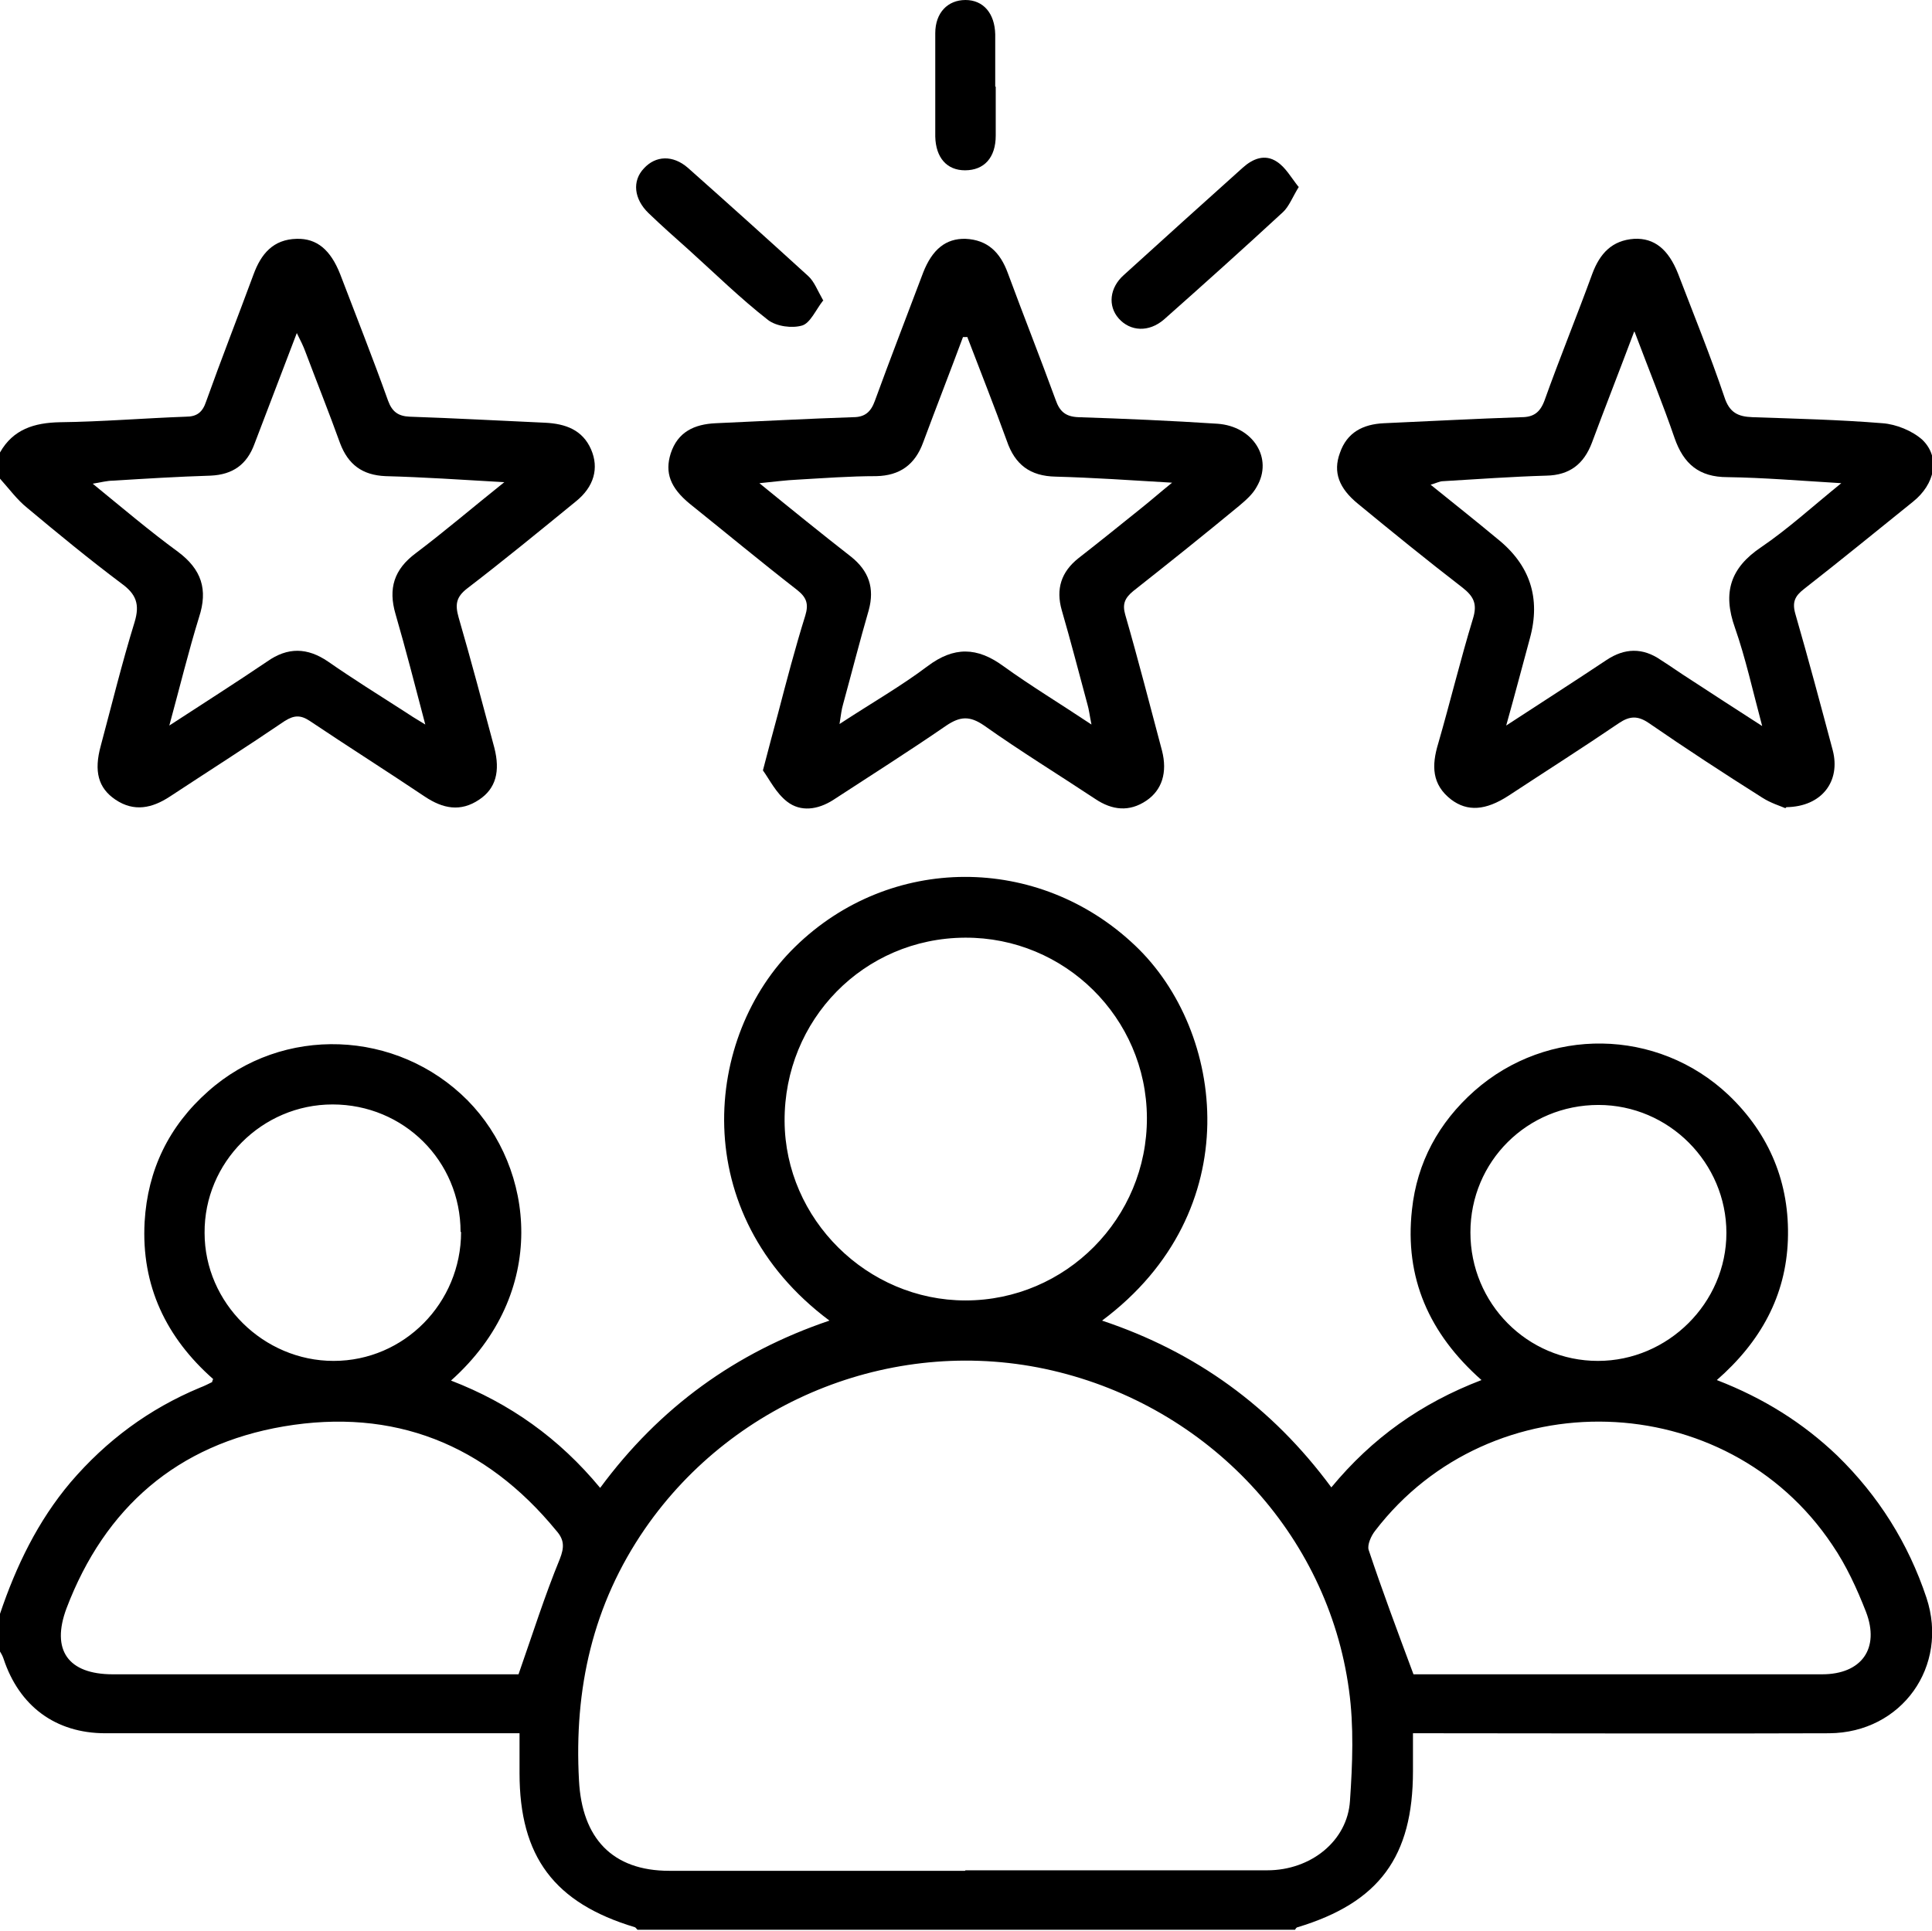
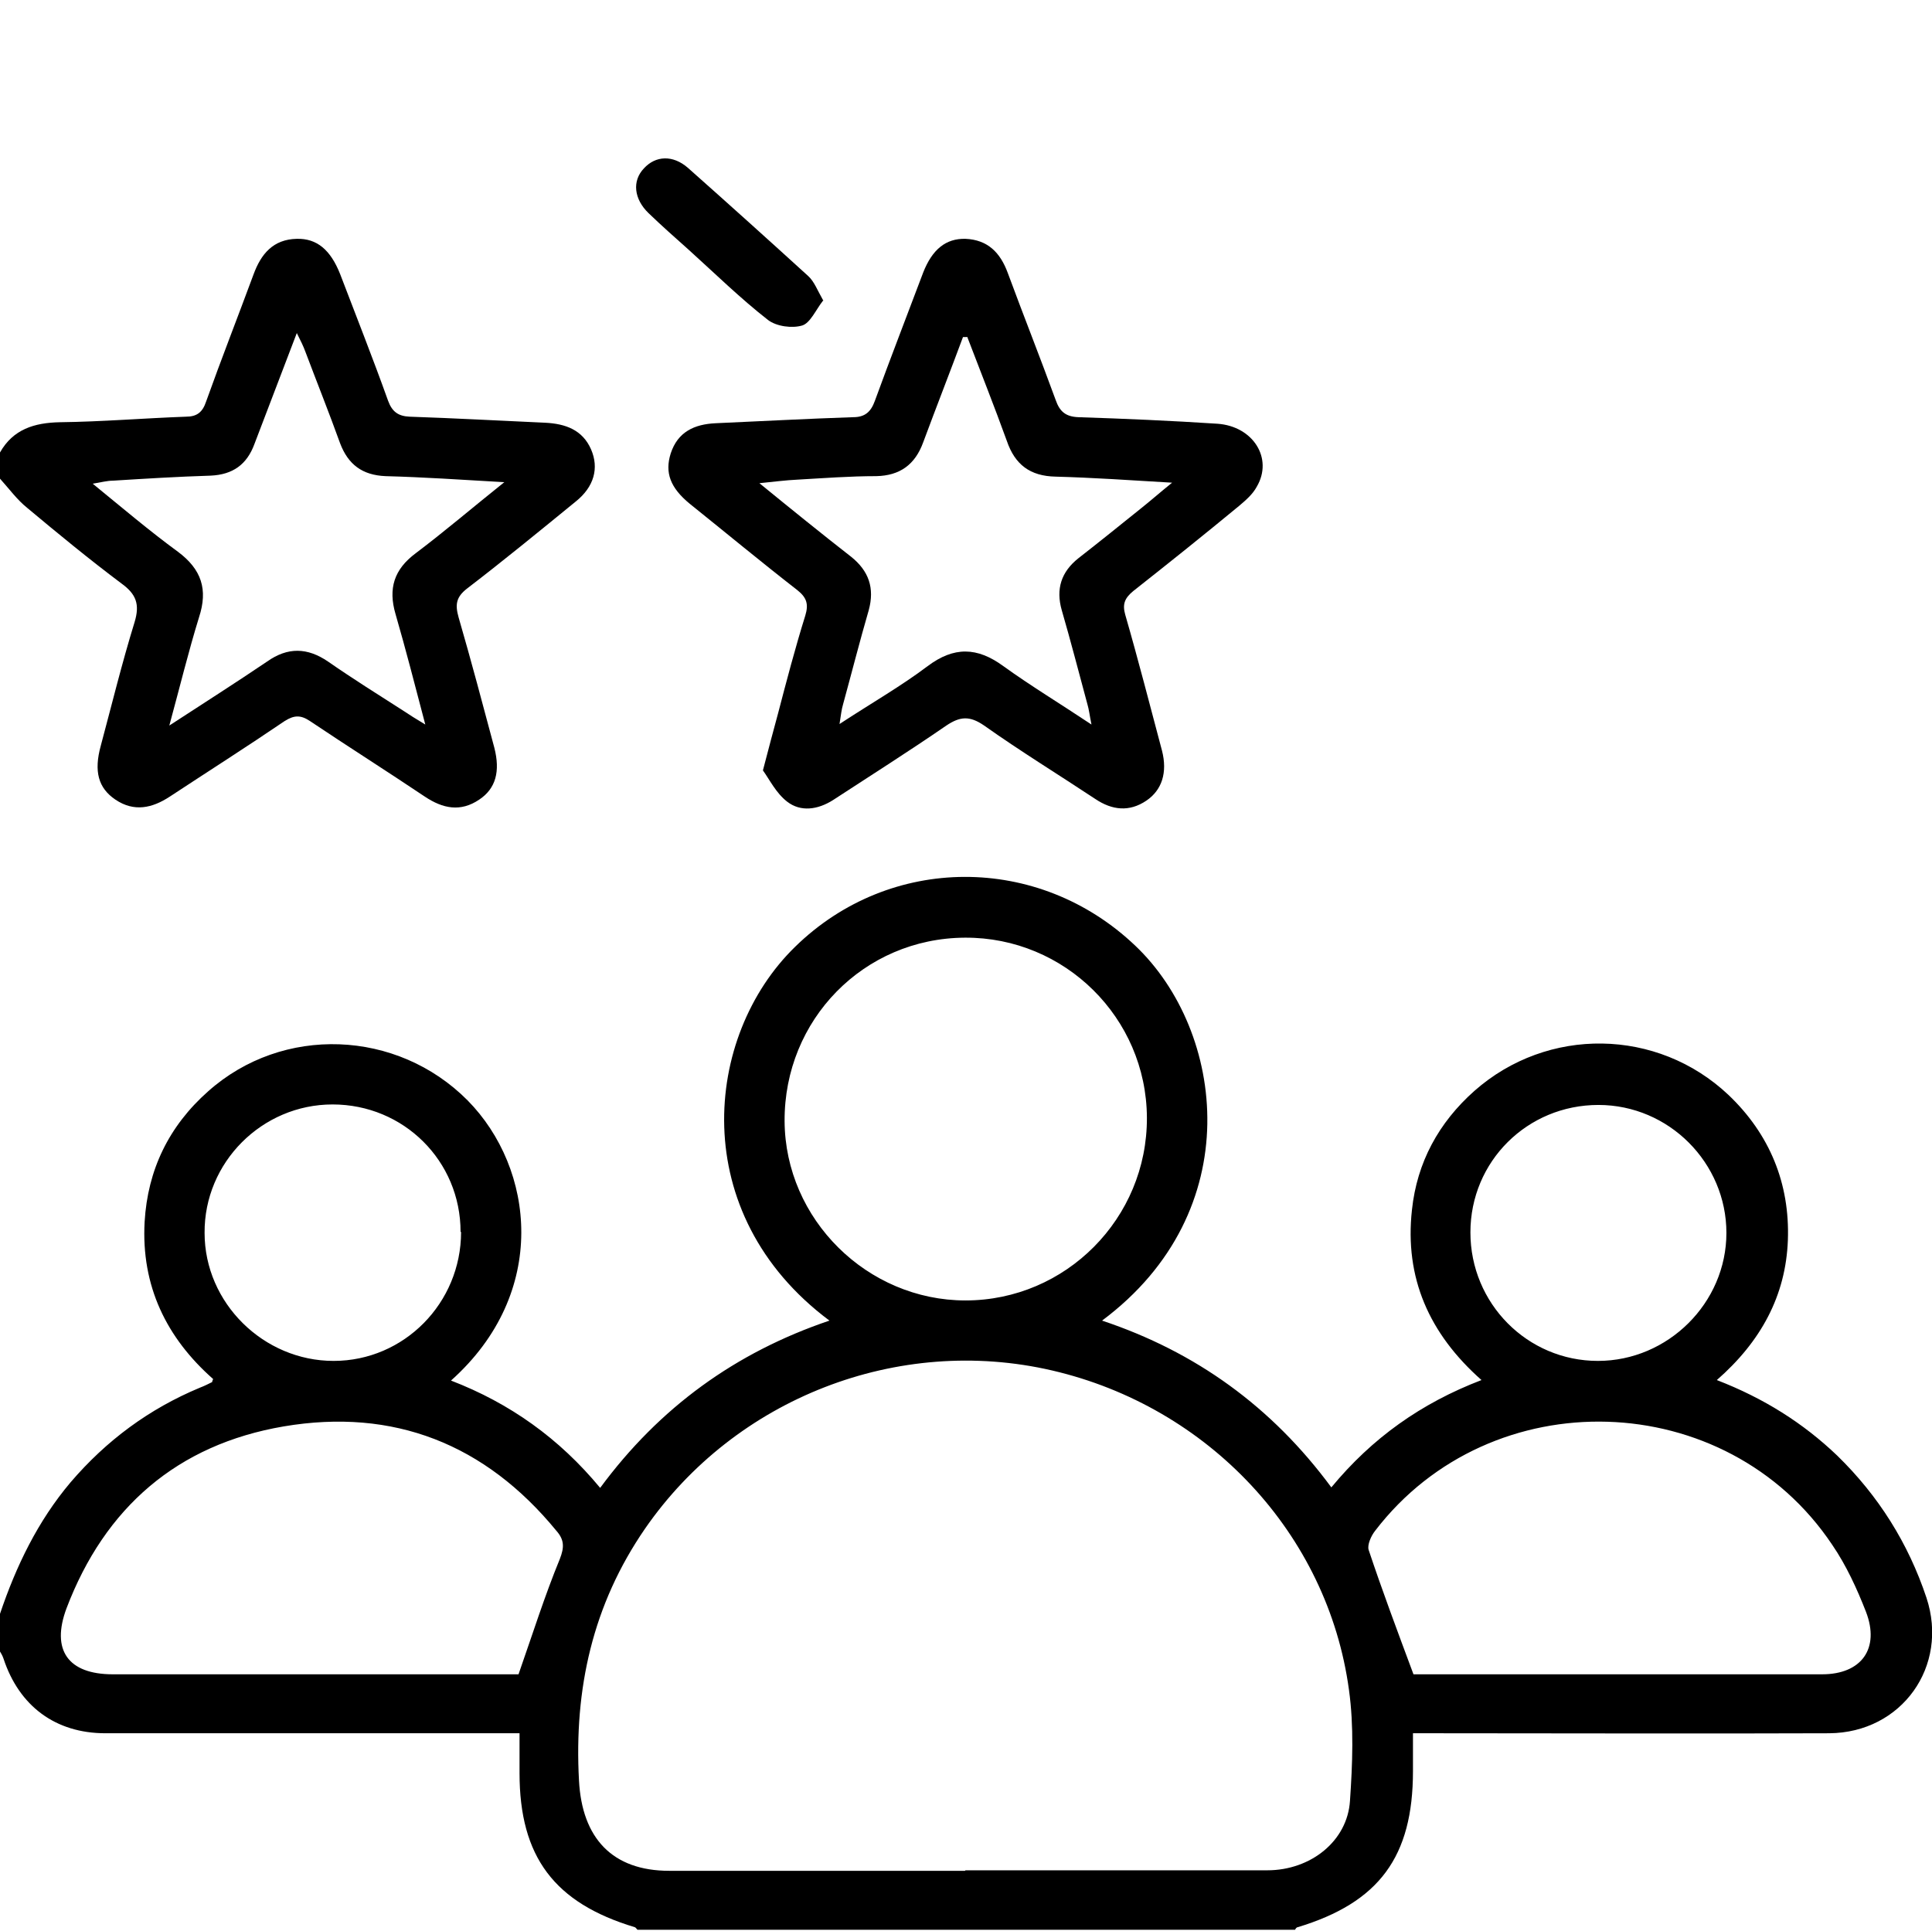
<svg xmlns="http://www.w3.org/2000/svg" version="1.1" viewBox="0 0 383.4 383.2">
  <g>
    <g id="Ebene_1">
      <g>
        <path d="M0,320.3c3.2-9.5,7.5-18.4,14-26.1,7.1-8.3,15.6-14.6,25.7-18.8.8-.3,1.6-.7,2.4-1.1,0,0,0-.2.2-.6-9.3-8.2-14.3-18.5-13.6-31.2.6-10.3,4.8-19,12.6-25.9,14.8-13.2,37.5-12.3,51.5,1.8,13.3,13.5,16.2,38.2-3.3,55.6,11.7,4.5,21.5,11.5,29.6,21.3,11.8-16,26.9-26.9,45.5-33.2-28.4-21.2-25-56.5-6.8-74.2,18.8-18.4,48.3-18.5,67.5-.2,17.8,16.9,22.5,52.7-6.6,74.4,18.6,6.2,33.7,17.1,45.5,33.1,8.1-9.8,17.8-16.7,29.8-21.3-10.4-9.2-15.3-20.3-13.8-33.8,1-9.4,5.3-17.3,12.4-23.6,14.5-12.8,36.3-12.5,50.4.8,8.2,7.8,12.2,17.6,11.8,28.8-.4,11.1-5.4,20.2-14.1,27.8,9.3,3.6,17.1,8.5,23.9,15,8.2,8,14.1,17.4,17.7,28.2,4.5,13.6-4.9,26.8-19.3,26.9-25.8.1-51.6,0-77.5,0-1.5,0-3,0-5.1,0,0,2.6,0,5.1,0,7.5,0,17-6.7,26.1-22.9,31-.2,0-.4.3-.5.5H126.5c-.2-.2-.3-.4-.5-.5-16-4.8-22.9-14-22.9-30.6,0-2.6,0-5.1,0-7.9-2.1,0-3.6,0-5.1,0-25.7,0-51.4,0-77.1,0-9.9,0-17.1-5.4-20.2-14.8-.2-.6-.5-1.1-.8-1.6,0-2.5,0-5,0-7.5ZM191.6,371.2c20,0,39.9,0,59.9,0,8.6,0,15.9-5.8,16.4-13.8.5-7.3.8-14.8-.2-22-4.2-31-27.9-56.2-58.9-63.4-30.6-7.1-62.9,5.5-80.8,31.4-10.4,15.1-14.1,31.8-13.1,50,.6,11.4,6.6,17.9,17.9,17.9,19.6,0,39.2,0,58.7,0ZM191.5,186.1c-20.1.1-35.9,16.3-35.8,36.4.1,19.5,16.4,35.6,35.9,35.6,19.9,0,36.1-16.3,36-36.3-.1-19.8-16.3-35.8-36.1-35.7ZM280.5,332.3c3.9,0,8.7,0,13.4,0,22.6,0,45.1,0,67.7,0,7.8,0,11.5-5.1,8.7-12.4-1.8-4.6-3.9-9.2-6.7-13.3-21-31.4-67.7-32.8-90.7-2.8-.8,1-1.6,2.8-1.3,3.8,2.7,8.1,5.7,16.1,8.9,24.7ZM102.9,332.3c2.8-8,5.2-15.6,8.2-22.9.9-2.3.9-3.8-.7-5.6-14.1-17.2-32.3-24.4-54.1-20.7-21.1,3.6-35.5,16.1-43.1,36.1-3.1,8.3.3,13.1,9.2,13.1,25.8,0,51.6,0,77.4,0h3ZM291.8,244.6c0,14.1,11.3,25.5,25.3,25.5,13.9,0,25.5-11.5,25.5-25.4,0-13.9-11.4-25.4-25.4-25.4-14.1,0-25.4,11.2-25.4,25.3ZM91.4,244.5c0-14.1-11.3-25.3-25.4-25.3-14,0-25.5,11.5-25.4,25.5,0,13.9,11.7,25.4,25.6,25.4,14,0,25.3-11.5,25.3-25.6Z" />
        <path d="M0,89.8c2.6-4.6,6.8-5.9,11.9-6,8.3-.1,16.7-.8,25-1.1,2.2,0,3.3-.9,4-3,3-8.4,6.3-16.8,9.4-25.2,1.5-4.1,3.9-7,8.6-7.1,4-.1,6.7,2.2,8.6,7,3.2,8.4,6.5,16.7,9.5,25.1.8,2.2,2,3.1,4.3,3.2,9,.3,17.9.8,26.9,1.2,4,.2,7.4,1.4,9.1,5.3,1.6,3.7.6,7.4-3,10.3-7.1,5.8-14.3,11.7-21.6,17.3-2.2,1.7-2.4,3.2-1.7,5.7,2.5,8.6,4.8,17.3,7.1,25.9,1.2,4.7.3,8.1-3,10.3-3.7,2.5-7.2,1.8-10.8-.6-7.6-5.1-15.2-9.9-22.8-15-1.8-1.2-3.1-1.2-5,0-7.5,5.1-15.2,10-22.8,15-3.5,2.3-7.1,3.1-10.8.6-3.4-2.3-4.3-5.6-2.9-10.7,2.2-8.2,4.2-16.4,6.7-24.5,1.1-3.6.3-5.6-2.6-7.7-6.4-4.8-12.6-9.9-18.7-15C3.4,99.2,1.8,97,0,95c0-1.7,0-3.5,0-5.2ZM100.1,95.7c-8.6-.5-16.1-1-23.6-1.2-4.6-.2-7.4-2.3-9-6.5-2.2-6.1-4.6-12.1-6.9-18.2-.4-1.1-.9-2.1-1.7-3.7-3,7.9-5.7,14.9-8.4,22-1.5,4.1-4.3,6.1-8.7,6.3-6.5.2-13,.6-19.4,1-1.1,0-2.2.3-4,.6,6,4.9,11.3,9.4,16.9,13.5,4.7,3.5,6,7.5,4.2,13-2.1,6.8-3.8,13.8-5.9,21.5,6.9-4.5,13.2-8.5,19.4-12.7,4.1-2.9,8-2.8,12.1,0,4.9,3.4,10,6.6,15,9.8,1.2.8,2.3,1.5,4.3,2.7-2.1-8-3.9-15-5.9-21.9-1.5-5.1-.3-8.9,4-12.1,5.7-4.3,11.2-9,17.7-14.2Z" />
        <path d="M151.4,152.9c1.2-4.6,2.1-8,3-11.3,1.7-6.5,3.4-13,5.4-19.4.7-2.3.3-3.6-1.6-5.1-7.2-5.6-14.2-11.4-21.3-17.1-3.9-3.2-5-6.2-3.8-10,1.4-4.3,4.7-5.8,8.9-6,9.1-.4,18.2-.9,27.3-1.2,2.3,0,3.5-1,4.3-3.2,3.1-8.5,6.4-17,9.6-25.5,1.8-4.6,4.5-6.8,8.4-6.7,4.4.2,6.9,2.7,8.4,6.8,3.1,8.4,6.4,16.7,9.5,25.2.8,2.3,2,3.3,4.5,3.4,9.2.3,18.4.7,27.6,1.3,7.1.5,11.1,6.9,7.8,12.5-.8,1.5-2.2,2.7-3.5,3.8-6.9,5.7-13.9,11.3-21,16.9-1.7,1.4-2.2,2.6-1.6,4.7,2.6,9,4.9,18,7.3,27,1.1,4.3,0,7.8-3.1,9.9-3.4,2.3-6.8,1.9-10.1-.3-7.4-4.9-14.9-9.5-22.1-14.6-2.9-2-4.8-1.8-7.5,0-7.4,5.1-15,9.9-22.5,14.8-3,1.9-6.4,2.4-9.1.3-2.2-1.7-3.5-4.4-4.8-6.2ZM192,66.9c-.3,0-.6,0-.9,0-2.6,7-5.3,13.9-7.9,20.9-1.6,4.4-4.6,6.6-9.3,6.7-5.2,0-10.5.4-15.7.7-2.2.1-4.5.4-7.5.7,6.5,5.3,12.3,10,18.2,14.6,3.5,2.8,4.7,6.2,3.5,10.6-1.8,6.2-3.4,12.5-5.1,18.7-.3,1-.4,2-.7,3.9,6.4-4.2,12.2-7.5,17.5-11.5,5.2-3.9,9.8-3.8,15,0,5.4,3.9,11.2,7.4,17.5,11.6-.4-2-.5-3-.8-4-1.7-6.3-3.3-12.5-5.1-18.7-1.2-4.2-.1-7.6,3.3-10.3,4.1-3.2,8.2-6.5,12.3-9.8,1.9-1.5,3.7-3.1,6.3-5.2-8.4-.5-15.7-1-23.1-1.2-5.1-.1-8.1-2.4-9.7-7.1-2.5-6.9-5.2-13.7-7.8-20.5Z" />
-         <path d="M354.3,160.4c-.9-.4-2.9-1-4.6-2.1-7.6-4.8-15.1-9.7-22.5-14.8-2.2-1.5-3.8-1.4-5.9,0-7.2,4.9-14.6,9.6-21.9,14.4-4.6,3-8.2,3.2-11.4.8-3.9-3-3.9-6.8-2.6-11.1,2.4-8.3,4.4-16.6,6.9-24.8.9-2.9.2-4.4-2.1-6.2-7-5.4-13.9-11-20.7-16.6-3.8-3.1-5-6.3-3.6-10.1,1.4-4.1,4.6-5.7,8.7-5.9,9.1-.4,18.2-.9,27.3-1.2,2.4,0,3.7-.9,4.6-3.3,3-8.4,6.4-16.7,9.5-25.2,1.5-4,3.9-6.6,8.3-6.9,4-.2,6.8,2.1,8.7,6.9,3.1,8.1,6.4,16.2,9.2,24.5,1,3.1,2.7,3.9,5.6,4,8.6.3,17.2.5,25.8,1.2,2.7.2,5.9,1.5,7.9,3.3,3.6,3.5,2.5,8.8-1.9,12.3-7.2,5.8-14.3,11.6-21.6,17.3-1.8,1.4-2.4,2.6-1.7,5,2.6,9,5,18,7.4,27,1.6,6.1-2.1,11.2-9.2,11.3ZM324.3,65.8c-3,8-5.8,15.1-8.4,22.1-1.6,4.2-4.4,6.4-9,6.5-6.9.2-13.7.7-20.5,1.1-.7,0-1.4.4-2.5.7,4.7,3.8,9,7.2,13.2,10.7q9.8,7.8,6.5,19.8c-1.5,5.5-2.9,10.9-4.7,17.3,7.2-4.7,13.6-8.8,19.9-13,3.6-2.4,7.2-2.5,10.8,0,1.9,1.2,3.7,2.5,5.6,3.7,4.6,3,9.2,6,14.5,9.4-1.9-7.1-3.3-13.5-5.4-19.5-2.5-7-.9-11.9,5.2-16,5.3-3.6,10.1-8,15.9-12.7-8.3-.5-15.5-1.1-22.6-1.2-5.6,0-8.7-2.6-10.5-7.8-2.3-6.7-5-13.3-7.9-21Z" />
-         <path d="M257.8,37c-1.3,2.1-2,4-3.2,5.1-7.8,7.2-15.7,14.3-23.6,21.3-3,2.6-6.7,2.4-9-.2-2.2-2.5-1.8-6.1,1-8.6,7.8-7.1,15.7-14.2,23.6-21.3,2-1.8,4.4-2.8,6.8-1.2,1.7,1.1,2.8,3.1,4.3,5Z" />
        <path d="M163.3,59.7c-1.4,1.8-2.5,4.4-4.1,4.9-2,.6-5.1.2-6.8-1.1-5.5-4.3-10.5-9.2-15.7-13.9-2.7-2.4-5.4-4.8-8-7.3-2.9-2.8-3.3-6.4-.9-8.9,2.3-2.5,5.7-2.7,8.7-.1,8,7.1,16,14.3,23.9,21.5,1.2,1.1,1.8,2.8,3,4.9Z" />
-         <path d="M197.6,17.2c0,3.2,0,6.5,0,9.7,0,4.4-2.3,6.9-6.1,6.9-3.6,0-5.8-2.5-5.9-6.7,0-6.8,0-13.7,0-20.5,0-4.1,2.5-6.6,6-6.6,3.5,0,5.8,2.6,5.9,6.8,0,3.5,0,7,0,10.4Z" />
      </g>
    </g>
  </g>
</svg>